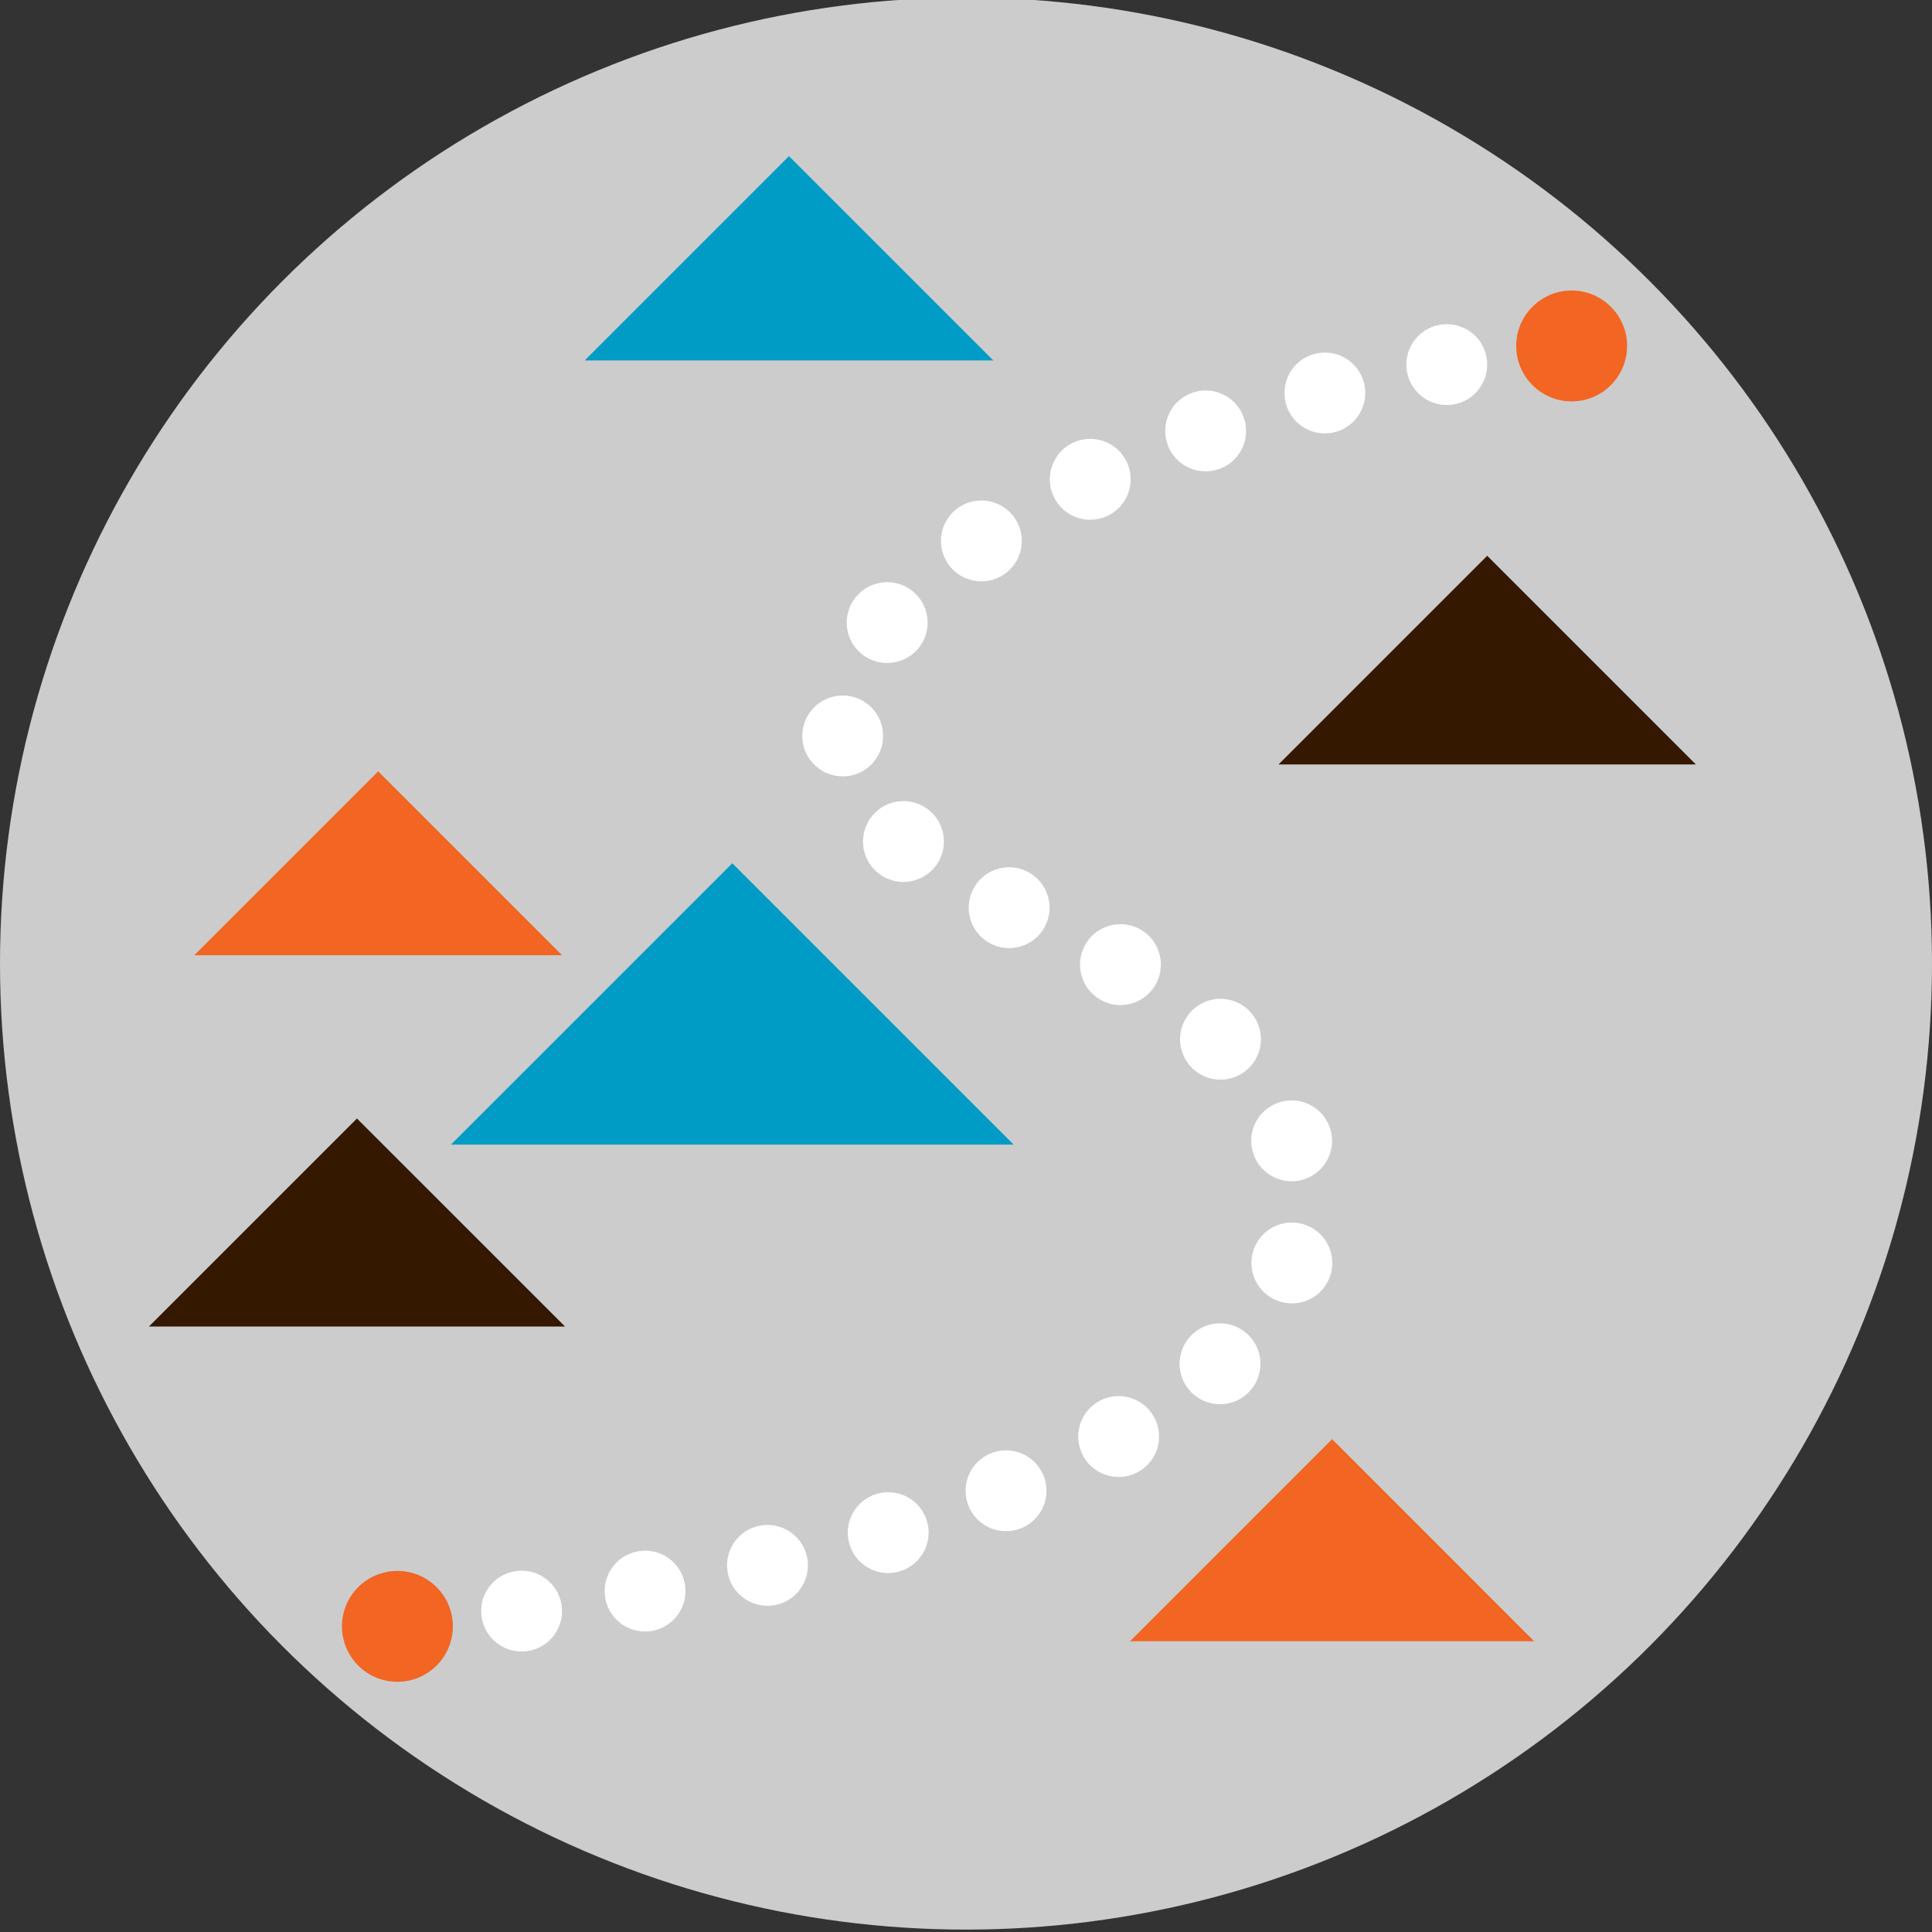
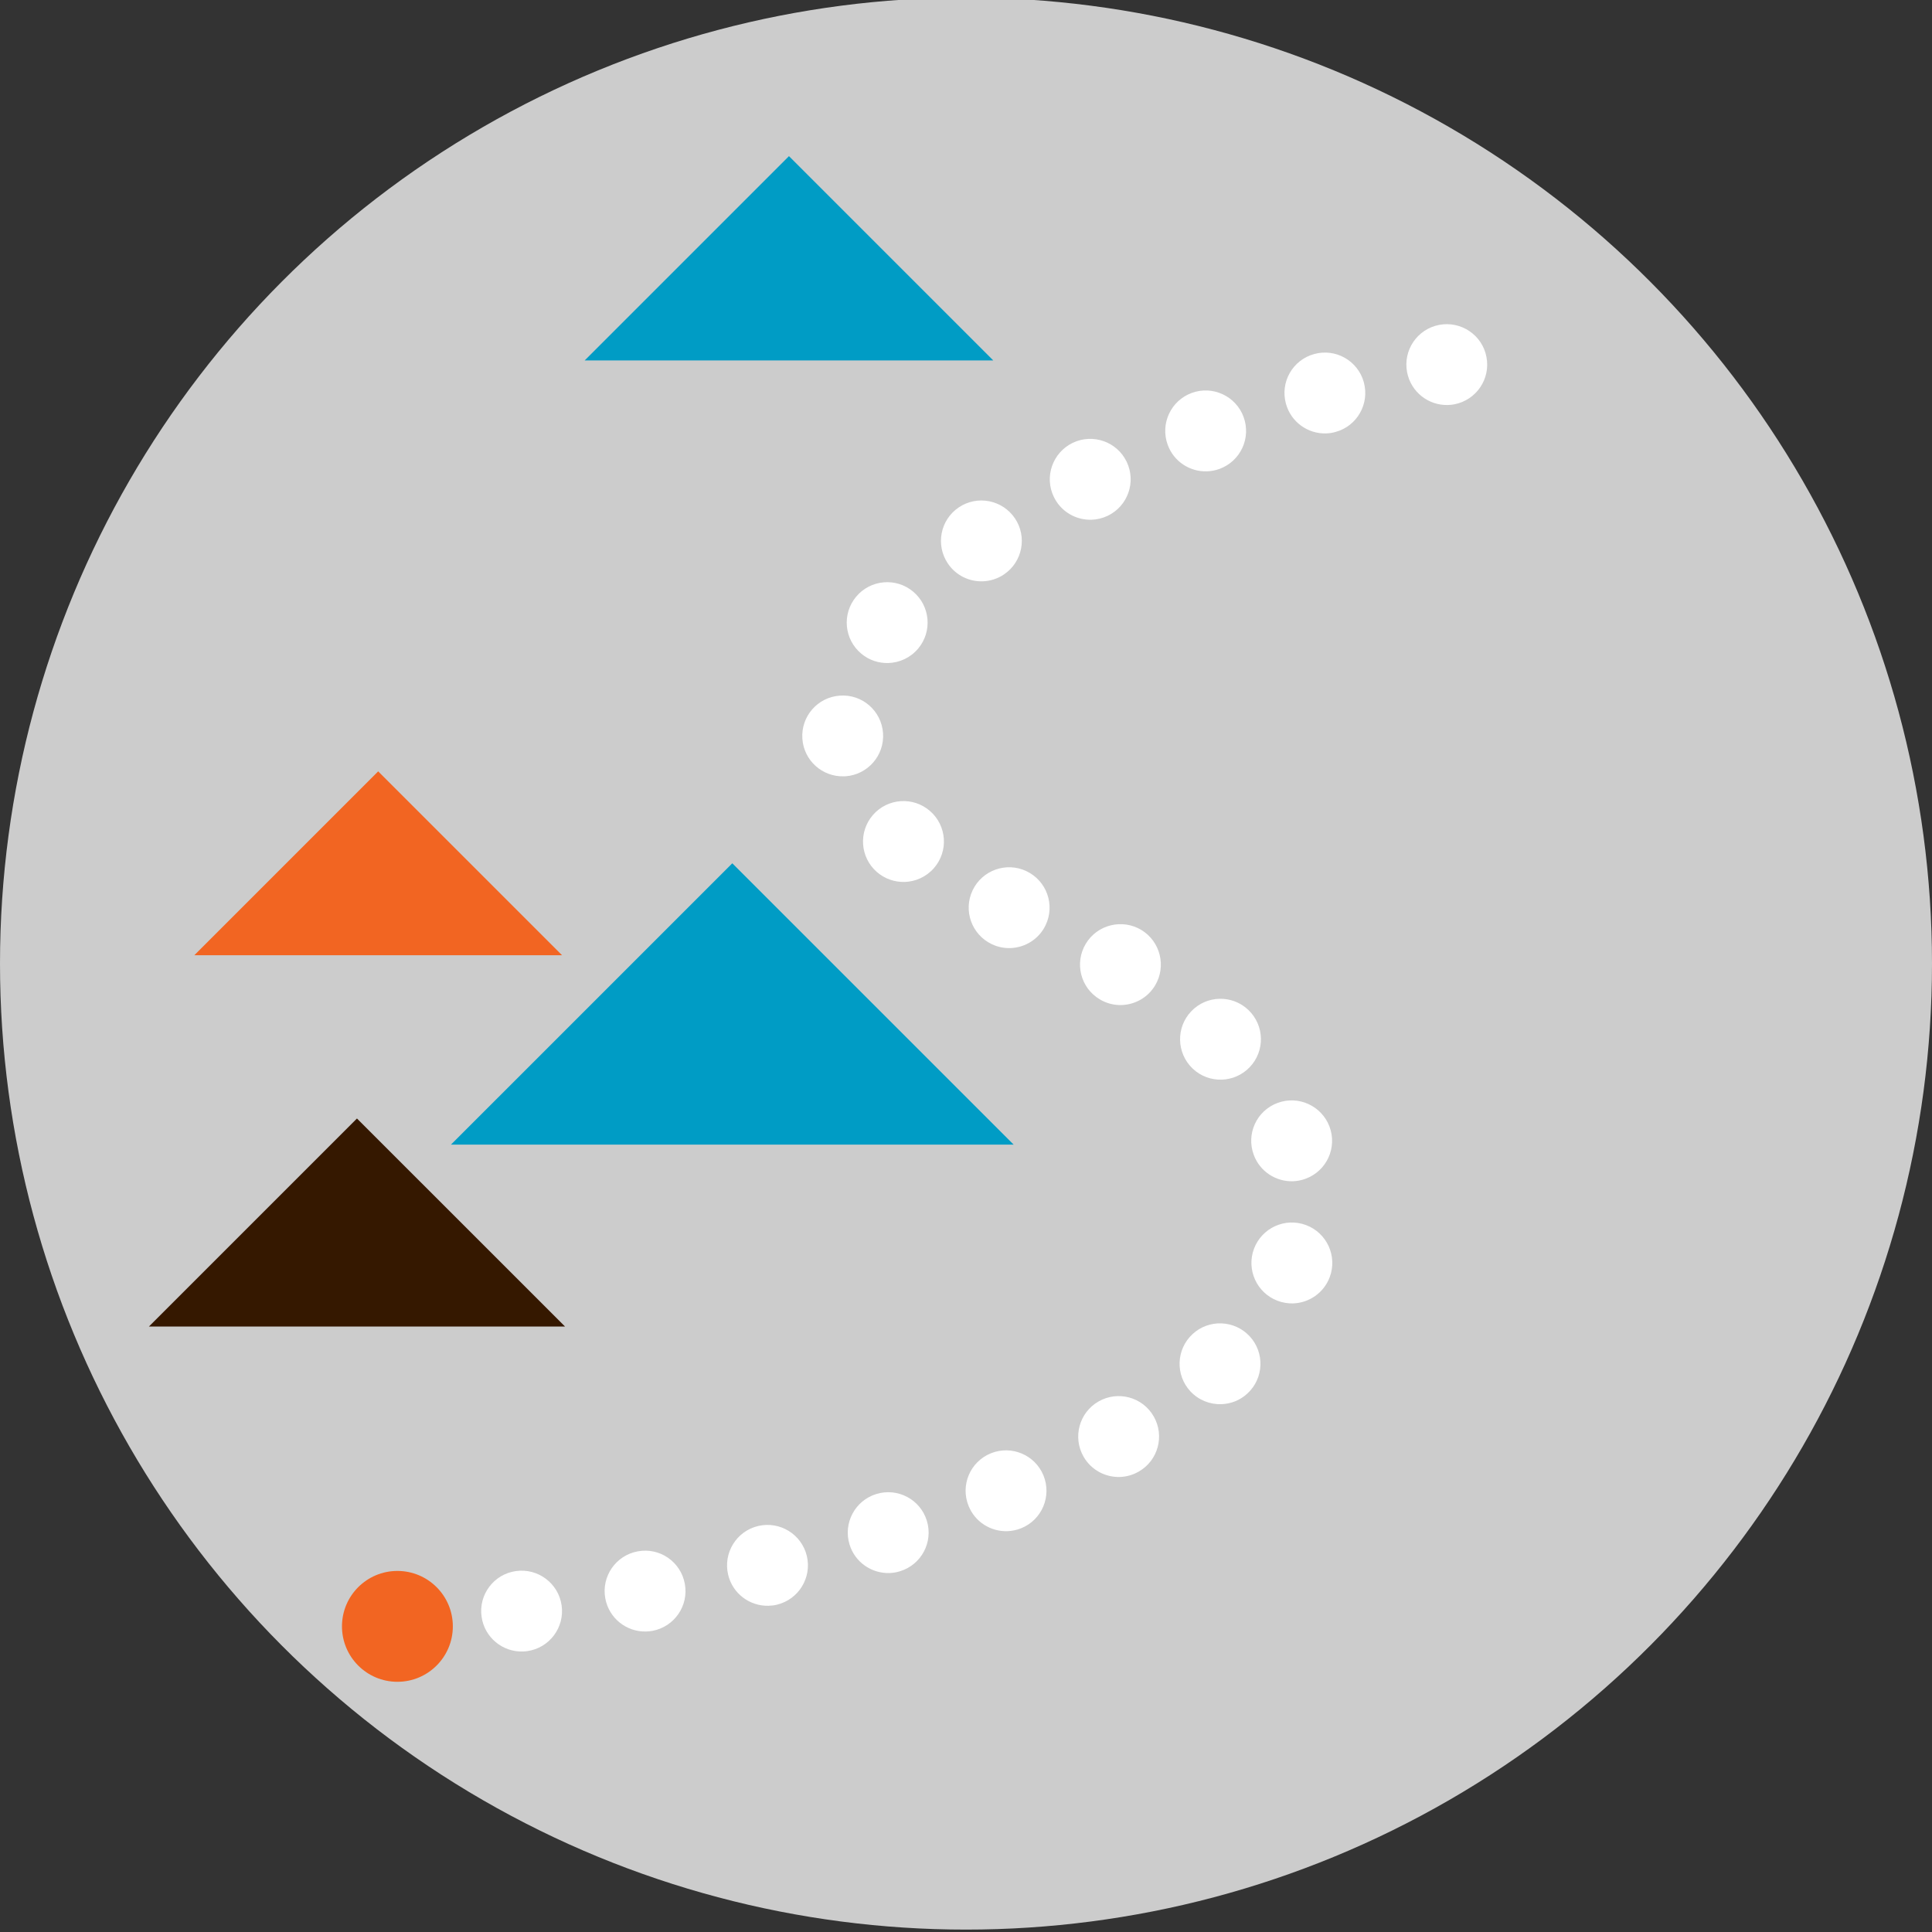
<svg xmlns="http://www.w3.org/2000/svg" id="Layer_1" x="0px" y="0px" viewBox="0 0 588 588" style="enable-background:new 0 0 588 588;" xml:space="preserve">
  <rect x="0" y="0" width="588" height="588" fill="#333333" stroke="none" />
  <style type="text/css">
	.st0{fill:#CCCCCC;}
	.st1{fill:#009CC5;}
	.st2{fill:#351800;}
	.st3{fill:#F26522;}
	.st4{fill:#FFFFFF;}
</style>
  <circle class="st0" cx="294" cy="293.27" r="294" />
  <g>
    <g>
      <g>
        <polygon class="st1" points="137.25,348.36 222.87,262.74 308.5,348.36    " />
      </g>
      <g>
        <polygon class="st2" points="45.32,403.73 108.64,340.41 171.97,403.73    " />
      </g>
      <g>
-         <polygon class="st2" points="389.12,232.66 452.63,169.15 516.14,232.66    " />
-       </g>
+         </g>
      <g>
        <polygon class="st3" points="59.14,290.72 115.1,234.76 171.06,290.72    " />
      </g>
      <g>
-         <polygon class="st3" points="343.92,499.51 405.42,438.01 466.91,499.51    " />
-       </g>
+         </g>
      <g>
        <g>
          <path class="st4" d="M121.33,507.29c-0.79,0.02-1.61-0.04-2.41-0.17c-0.78-0.15-1.56-0.35-2.31-0.63      c-0.77-0.3-1.48-0.65-2.17-1.07c-0.68-0.43-1.32-0.92-1.9-1.48c-2.36-2.22-3.78-5.34-3.88-8.57c-0.03-0.81,0.04-1.63,0.17-2.43      c0.13-0.78,0.35-1.56,0.63-2.31c0.28-0.75,0.64-1.48,1.07-2.15c0.41-0.7,0.92-1.34,1.47-1.92c0.55-0.58,1.16-1.12,1.81-1.59      c0.67-0.46,1.35-0.86,2.1-1.2c0.73-0.33,1.5-0.58,2.27-0.77c1.58-0.37,3.21-0.42,4.81-0.15c0.8,0.15,1.58,0.35,2.33,0.63      c0.75,0.3,1.48,0.65,2.15,1.07c0.69,0.43,1.33,0.92,1.92,1.47c0.58,0.55,1.11,1.16,1.59,1.83c0.46,0.65,0.86,1.36,1.2,2.08      c0.33,0.73,0.58,1.5,0.77,2.27c0.18,0.79,0.28,1.6,0.3,2.41c0.02,0.79-0.03,1.61-0.15,2.39c-0.15,0.8-0.35,1.58-0.63,2.33      c-0.3,0.75-0.65,1.48-1.07,2.15c-0.43,0.69-0.92,1.34-1.47,1.92C127.7,505.76,124.56,507.19,121.33,507.29z" />
        </g>
        <g>
          <path class="st4" d="M146.57,492.05c-0.97-6.73,3.73-12.96,10.46-13.9l0,0l0,0l0,0c6.71-0.95,12.96,3.75,13.9,10.46l0,0      c0.95,6.73-3.74,12.96-10.46,13.9l0,0c-0.47,0.07-0.93,0.1-1.36,0.12l0,0C152.93,502.82,147.45,498.33,146.57,492.05z       M184.22,486.47c-1.23-6.68,3.19-13.09,9.88-14.32l0,0c6.68-1.25,13.09,3.17,14.32,9.86l0,0c1.25,6.68-3.17,13.09-9.86,14.34      l0,0c-0.62,0.11-1.24,0.17-1.87,0.19l0,0C190.71,496.73,185.34,492.54,184.22,486.47z M221.61,479.27      c-1.57-6.62,2.51-13.26,9.12-14.83l0,0c6.62-1.57,13.24,2.51,14.83,9.12l0,0c1.57,6.62-2.52,13.24-9.12,14.83l0,0      c-0.83,0.2-1.66,0.3-2.49,0.32l0,0C228.23,488.89,222.98,485.04,221.61,479.27z M258.56,470.08c-2-6.51,1.65-13.38,8.14-15.38      l0,0l0,0l0,0c6.49-2,13.38,1.63,15.38,8.12l0,0c2,6.51-1.65,13.38-8.14,15.38l0,0c-1.07,0.34-2.16,0.52-3.24,0.55l0,0      C265.29,478.92,260.22,475.48,258.56,470.08z M294.8,458.36c-2.58-6.28,0.43-13.46,6.74-16.04l0,0      c6.28-2.56,13.46,0.45,16.04,6.74l0,0c2.56,6.3-0.45,13.48-6.74,16.04l0,0c-1.4,0.57-2.85,0.87-4.27,0.91l0,0      C301.58,466.16,296.79,463.26,294.8,458.36z M329.77,443.32c-3.36-5.9-1.33-13.42,4.57-16.79l0,0      c5.9-3.38,13.41-1.34,16.79,4.55l0,0c3.38,5.9,1.35,13.42-4.55,16.79l0,0c-1.82,1.04-3.78,1.58-5.73,1.64l0,0      C336.44,449.65,332.11,447.41,329.77,443.32z M362.29,423.45c-4.62-4.99-4.34-12.78,0.65-17.41l0,0      c4.97-4.62,12.76-4.32,17.39,0.65l0,0c4.62,4.99,4.34,12.76-0.65,17.39l0,0c-2.26,2.12-5.11,3.19-7.99,3.28l0,0      C368.27,427.47,364.82,426.15,362.29,423.45z M388.86,395.9c-6.36-2.38-9.59-9.47-7.21-15.84l0,0      c2.38-6.36,9.47-9.59,15.84-7.21l0,0c6.36,2.38,9.59,9.47,7.21,15.84l0,0c-1.8,4.81-6.31,7.85-11.15,8l0,0      C391.99,396.73,390.41,396.48,388.86,395.9z M381.59,351.51c-2.39-6.37,0.83-13.45,7.22-15.83l0,0      c6.35-2.37,13.43,0.85,15.83,7.22l0,0c2.38,6.37-0.85,13.45-7.24,15.83l0,0c-1.29,0.49-2.61,0.74-3.91,0.78l0,0      C388.36,359.67,383.47,356.58,381.59,351.51z M362.95,325.19c-4.9-4.71-5.09-12.49-0.39-17.41l0,0      c4.69-4.92,12.49-5.08,17.39-0.39l0,0c4.92,4.7,5.09,12.49,0.41,17.39l0,0c-2.33,2.44-5.41,3.71-8.52,3.81l0,0      C368.65,328.69,365.43,327.56,362.95,325.19z M334.67,304.12c-5.83-3.49-7.71-11.05-4.22-16.88l0,0      c3.49-5.83,11.07-7.71,16.9-4.22l0,0c5.81,3.51,7.69,11.07,4.2,16.9l0,0c-2.23,3.72-6.13,5.83-10.17,5.96l0,0      C339.08,305.96,336.75,305.38,334.67,304.12z M301.86,287.36L301.86,287.36L301.86,287.36c-6.15-2.92-8.77-10.24-5.85-16.39l0,0      c2.91-6.13,10.26-8.75,16.39-5.83l0,0c6.15,2.92,8.76,10.24,5.85,16.39l0,0c-2.04,4.31-6.28,6.88-10.75,7.02l0,0      C305.61,288.6,303.68,288.23,301.86,287.36z M266.86,265.38L266.86,265.38L266.86,265.38c-5.12-4.48-5.63-12.25-1.16-17.37l0,0      c4.48-5.12,12.25-5.64,17.37-1.16l0,0c5.12,4.46,5.65,12.25,1.16,17.37l0,0c-2.34,2.67-5.59,4.09-8.88,4.2l0,0      C272.34,268.5,269.29,267.5,266.86,265.38z M244.2,224.83L244.2,224.83L244.2,224.83c-0.48-6.78,4.64-12.66,11.43-13.12l0,0      c6.79-0.48,12.64,4.63,13.12,11.41l0,0c0.48,6.78-4.64,12.66-11.43,13.14l0,0c-0.15,0-0.32,0.01-0.47,0.01l0,0      C250.26,236.48,244.65,231.45,244.2,224.83z M262.13,198.94c-5.23-4.35-5.93-12.11-1.56-17.34l0,0      c4.35-5.21,12.11-5.91,17.32-1.56l0,0c5.23,4.36,5.92,12.13,1.56,17.34l0,0c-2.34,2.8-5.68,4.3-9.07,4.41l0,0      C267.48,201.88,264.52,200.95,262.13,198.94z M288.49,171.51c-3.81-5.64-2.33-13.28,3.31-17.09l0,0      c5.64-3.79,13.28-2.31,17.09,3.33l0,0c3.79,5.62,2.31,13.28-3.33,17.07l0,0c-1.99,1.35-4.24,2.03-6.49,2.1l0,0      C294.99,177.05,290.93,175.15,288.49,171.51z M320.72,151.21c-2.95-6.12-0.36-13.47,5.76-16.43l0,0l0,0l0,0      c6.12-2.94,13.47-0.36,16.41,5.74l0,0c2.96,6.14,0.38,13.49-5.74,16.45l0,0c-1.61,0.77-3.28,1.16-4.94,1.21l0,0      C327.49,158.33,322.9,155.75,320.72,151.21z M355.38,135.36c-2.32-6.39,0.95-13.44,7.35-15.78l0,0      c6.37-2.32,13.44,0.97,15.76,7.35l0,0c2.34,6.39-0.95,13.44-7.33,15.78l0,0c-1.27,0.46-2.55,0.7-3.84,0.74l0,0      C362.15,143.62,357.24,140.48,355.38,135.36z M391.37,122.86c-1.81-6.55,2.05-13.32,8.6-15.11l0,0      c6.55-1.81,13.32,2.05,15.11,8.6l0,0c1.79,6.55-2.05,13.32-8.6,15.11l0,0c-0.96,0.28-1.94,0.42-2.88,0.45l0,0      C398.06,132.09,392.89,128.44,391.37,122.86z M428.25,113.29c-1.29-6.68,3.08-13.13,9.76-14.41l0,0      c6.66-1.27,13.13,3.1,14.39,9.76l0,0c1.29,6.68-3.08,13.12-9.76,14.41l0,0c-0.66,0.13-1.3,0.19-1.94,0.21l0,0      C434.76,123.45,429.4,119.3,428.25,113.29z" />
        </g>
        <g>
-           <path class="st4" d="M478.72,117.58c-3.24,0.1-6.46-1.11-8.82-3.32s-3.76-5.36-3.86-8.59c-0.1-3.24,1.11-6.44,3.32-8.8      c0.55-0.59,1.16-1.12,1.83-1.59c0.65-0.46,1.35-0.86,2.08-1.2c0.73-0.33,1.5-0.58,2.29-0.77c1.58-0.37,3.21-0.42,4.81-0.15      c0.78,0.15,1.56,0.35,2.31,0.63c0.77,0.3,1.48,0.66,2.17,1.07c0.68,0.43,1.32,0.92,1.9,1.48c2.36,2.22,3.78,5.34,3.88,8.57      c0.1,3.24-1.13,6.46-3.34,8.82C485.07,116.07,481.95,117.48,478.72,117.58z" />
-         </g>
+           </g>
      </g>
      <g>
        <polygon class="st1" points="177.95,109.69 240.12,47.52 302.29,109.69    " />
      </g>
    </g>
    <circle class="st3" cx="120.95" cy="494.98" r="16.87" />
-     <circle class="st3" cx="478.33" cy="105.29" r="16.87" />
  </g>
</svg>